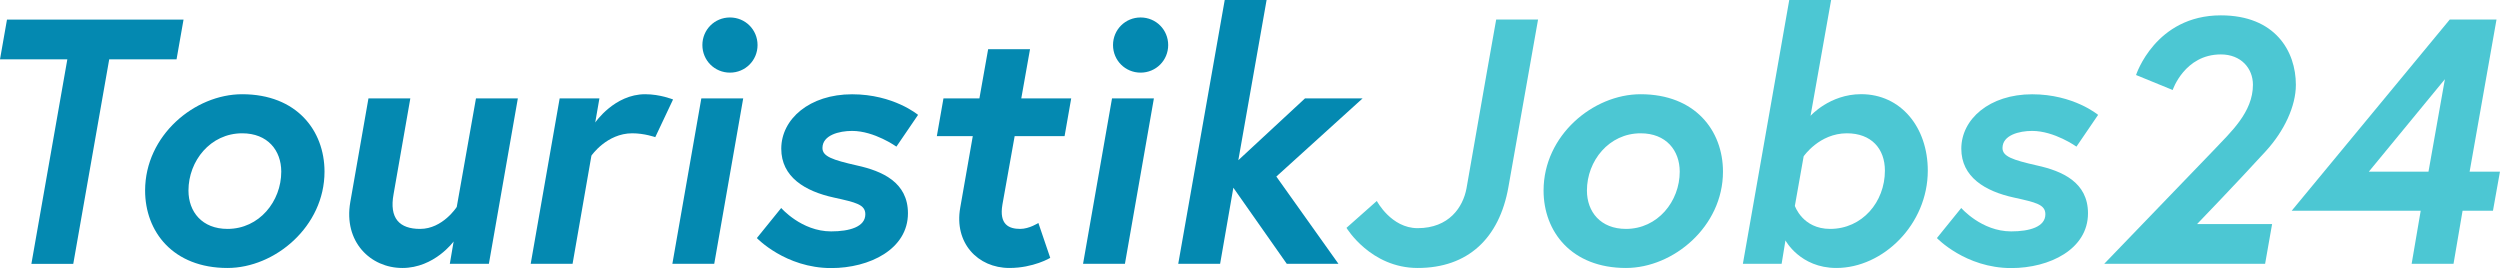
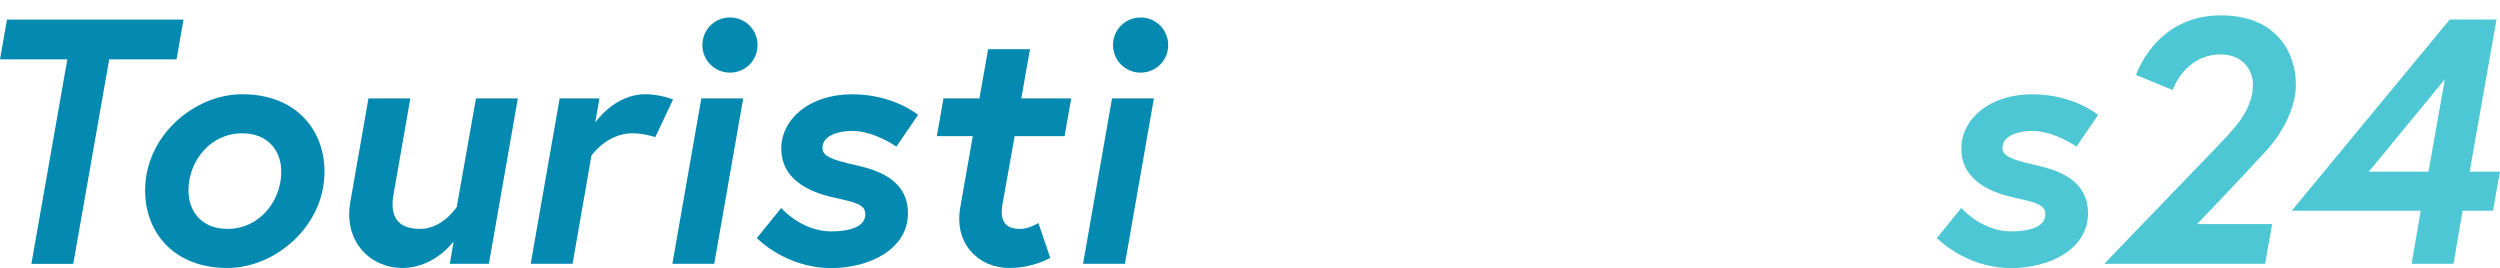
<svg xmlns="http://www.w3.org/2000/svg" version="1.1" id="Ebene_1" x="0px" y="0px" viewBox="0 0 472.25 50.62" enable-background="new 0 0 472.25 50.62" xml:space="preserve">
  <path fill="#0489B1" d="M12.72,11.21H0l1.32-7.51h33.35l-1.32,7.51H20.63l-6.79,38.63H5.93L12.72,11.21z" />
  <path fill="#0489B1" d="M61.3,32.43c0,10.35-9.36,18.19-18.33,18.19c-10.28,0-15.56-6.86-15.56-14.63  c0-10.41,9.36-18.19,18.33-18.19C56.03,17.8,61.3,24.65,61.3,32.43z M53.13,32.43c0-4.02-2.57-7.25-7.38-7.25  c-6,0-10.15,5.21-10.15,10.81c0,4.02,2.57,7.25,7.38,7.25C48.97,43.24,53.13,38.03,53.13,32.43z" />
  <path fill="#0489B1" d="M66.17,38.17l3.43-19.58h7.91l-3.16,18.06c-0.86,4.61,1.12,6.59,5.01,6.59c4.28,0,6.92-4.15,6.92-4.15  l3.63-20.5h7.91l-5.47,31.24h-7.38l0.72-4.22c0,0-3.63,5.01-9.69,5.01C70,50.62,64.86,45.68,66.17,38.17z" />
  <path fill="#0489B1" d="M127.14,18.79l-3.36,7.12c0,0-2.04-0.73-4.35-0.73c-4.81,0-7.71,4.22-7.71,4.22l-3.56,20.43h-7.91  l5.47-31.24h7.51l-0.79,4.55c0,0,3.63-5.34,9.43-5.34C124.71,17.8,127.14,18.79,127.14,18.79z" />
  <path fill="#0489B1" d="M132.48,18.59h7.91l-5.47,31.24h-7.91L132.48,18.59z M137.89,3.3c2.9,0,5.21,2.31,5.21,5.21  s-2.31,5.21-5.21,5.21s-5.21-2.31-5.21-5.21S134.99,3.3,137.89,3.3z" />
  <path fill="#0489B1" d="M147.57,39.29c0,0,3.82,4.42,9.43,4.42c3.49,0,6.46-0.86,6.46-3.23c0-1.85-1.78-2.24-5.93-3.16  c-5.47-1.19-9.95-3.89-9.95-9.23c0-5.6,5.34-10.28,13.38-10.28c7.84,0,12.46,3.89,12.46,3.89l-4.09,6c0,0-4.15-2.97-8.37-2.97  c-2.44,0-5.6,0.79-5.6,3.23c0,1.58,1.85,2.24,6.53,3.3c4.75,1.05,9.62,3.16,9.62,9.03c0,6.79-7.25,10.35-14.5,10.35  c-8.64,0-14.04-5.67-14.04-5.67L147.57,39.29z" />
  <path fill="#0489B1" d="M178.22,18.59h6.79l1.65-9.29h7.91l-1.65,9.29h9.43l-1.25,7.12h-9.43l-2.31,12.92  c-0.66,3.82,1.25,4.61,3.36,4.61c1.71,0,3.43-1.12,3.43-1.12l2.24,6.59c0,0-3.16,1.91-7.71,1.91c-6,0-10.48-4.75-9.29-11.4  l2.37-13.51h-6.79L178.22,18.59z" />
  <path fill="#0489B1" d="M210.06,18.59h7.91l-5.47,31.24h-7.91L210.06,18.59z M215.46,3.3c2.9,0,5.21,2.31,5.21,5.21  s-2.31,5.21-5.21,5.21s-5.21-2.31-5.21-5.21S212.56,3.3,215.46,3.3z" />
-   <path fill="#0489B1" d="M233.92,30.26l12.59-11.67h10.88L241.1,33.35l11.73,16.48h-9.76l-10.09-14.37l-2.5,14.37h-7.91L231.35,0  h7.91L233.92,30.26z" />
-   <path fill="#4CC7D3" d="M282.63,3.69h7.91l-5.6,31.64c-1.71,9.69-7.65,15.29-17.14,15.29c-8.9,0-13.45-7.58-13.45-7.58l5.73-5.08  c0,0,2.7,5.14,7.71,5.14c5.93,0,8.57-3.96,9.23-7.51C279.66,20.37,282.63,3.69,282.63,3.69z" />
-   <path fill="#4CC7D3" d="M325.47,32.43c0,10.35-9.36,18.19-18.33,18.19c-10.28,0-15.56-6.86-15.56-14.63  c0-10.41,9.36-18.19,18.33-18.19C320.2,17.8,325.47,24.65,325.47,32.43z M317.3,32.43c0-4.02-2.57-7.25-7.38-7.25  c-6,0-10.15,5.21-10.15,10.81c0,4.02,2.57,7.25,7.38,7.25C313.14,43.24,317.3,38.03,317.3,32.43z" />
-   <path fill="#4CC7D3" d="M337.99,0h7.91l-3.89,21.88c0,0,3.63-4.09,9.56-4.09c7.51,0,12.59,6.26,12.59,14.44  c0,10.15-8.44,18.39-17.27,18.39c-6.86,0-9.62-5.21-9.62-5.21l-0.72,4.42h-7.32L337.99,0z M339.05,38.89c0,0,1.45,4.35,6.66,4.35  c6.06,0,10.35-5.08,10.35-11.01c0-4.15-2.57-7.05-7.18-7.05c-5.21,0-8.17,4.35-8.17,4.35L339.05,38.89z" />
  <path fill="#4CC7D3" d="M370.48,39.29c0,0,3.82,4.42,9.43,4.42c3.49,0,6.46-0.86,6.46-3.23c0-1.85-1.78-2.24-5.93-3.16  c-5.47-1.19-9.95-3.89-9.95-9.23c0-5.6,5.34-10.28,13.38-10.28c7.84,0,12.46,3.89,12.46,3.89l-4.09,6c0,0-4.15-2.97-8.37-2.97  c-2.44,0-5.6,0.79-5.6,3.23c0,1.58,1.85,2.24,6.53,3.3c4.75,1.05,9.62,3.16,9.62,9.03c0,6.79-7.25,10.35-14.5,10.35  c-8.64,0-14.04-5.67-14.04-5.67L370.48,39.29z" />
  <path fill="#4CC7D3" d="M418.2,28.34c3.16-3.36,7.38-7.12,7.38-12.33c0-3.1-2.24-5.73-6.06-5.73c-6.86,0-9.1,6.72-9.1,6.72  l-6.92-2.83c0,0,3.63-11.27,16.02-11.27c10.28,0,14.17,6.79,14.17,13.12c0,4.02-2.18,8.7-5.67,12.52  c-5.67,6.2-12.99,13.78-12.99,13.78h14.17l-1.32,7.51h-30.39L418.2,28.34z" />
  <path fill="#4CC7D3" d="M462.76,3.69h8.83l-5.08,28.74h5.73l-1.32,7.38h-5.74l-1.71,10.02h-7.91l1.71-10.02H432.9L462.76,3.69z   M458.74,32.43l3.1-17.47l-14.37,17.47H458.74z" />
</svg>